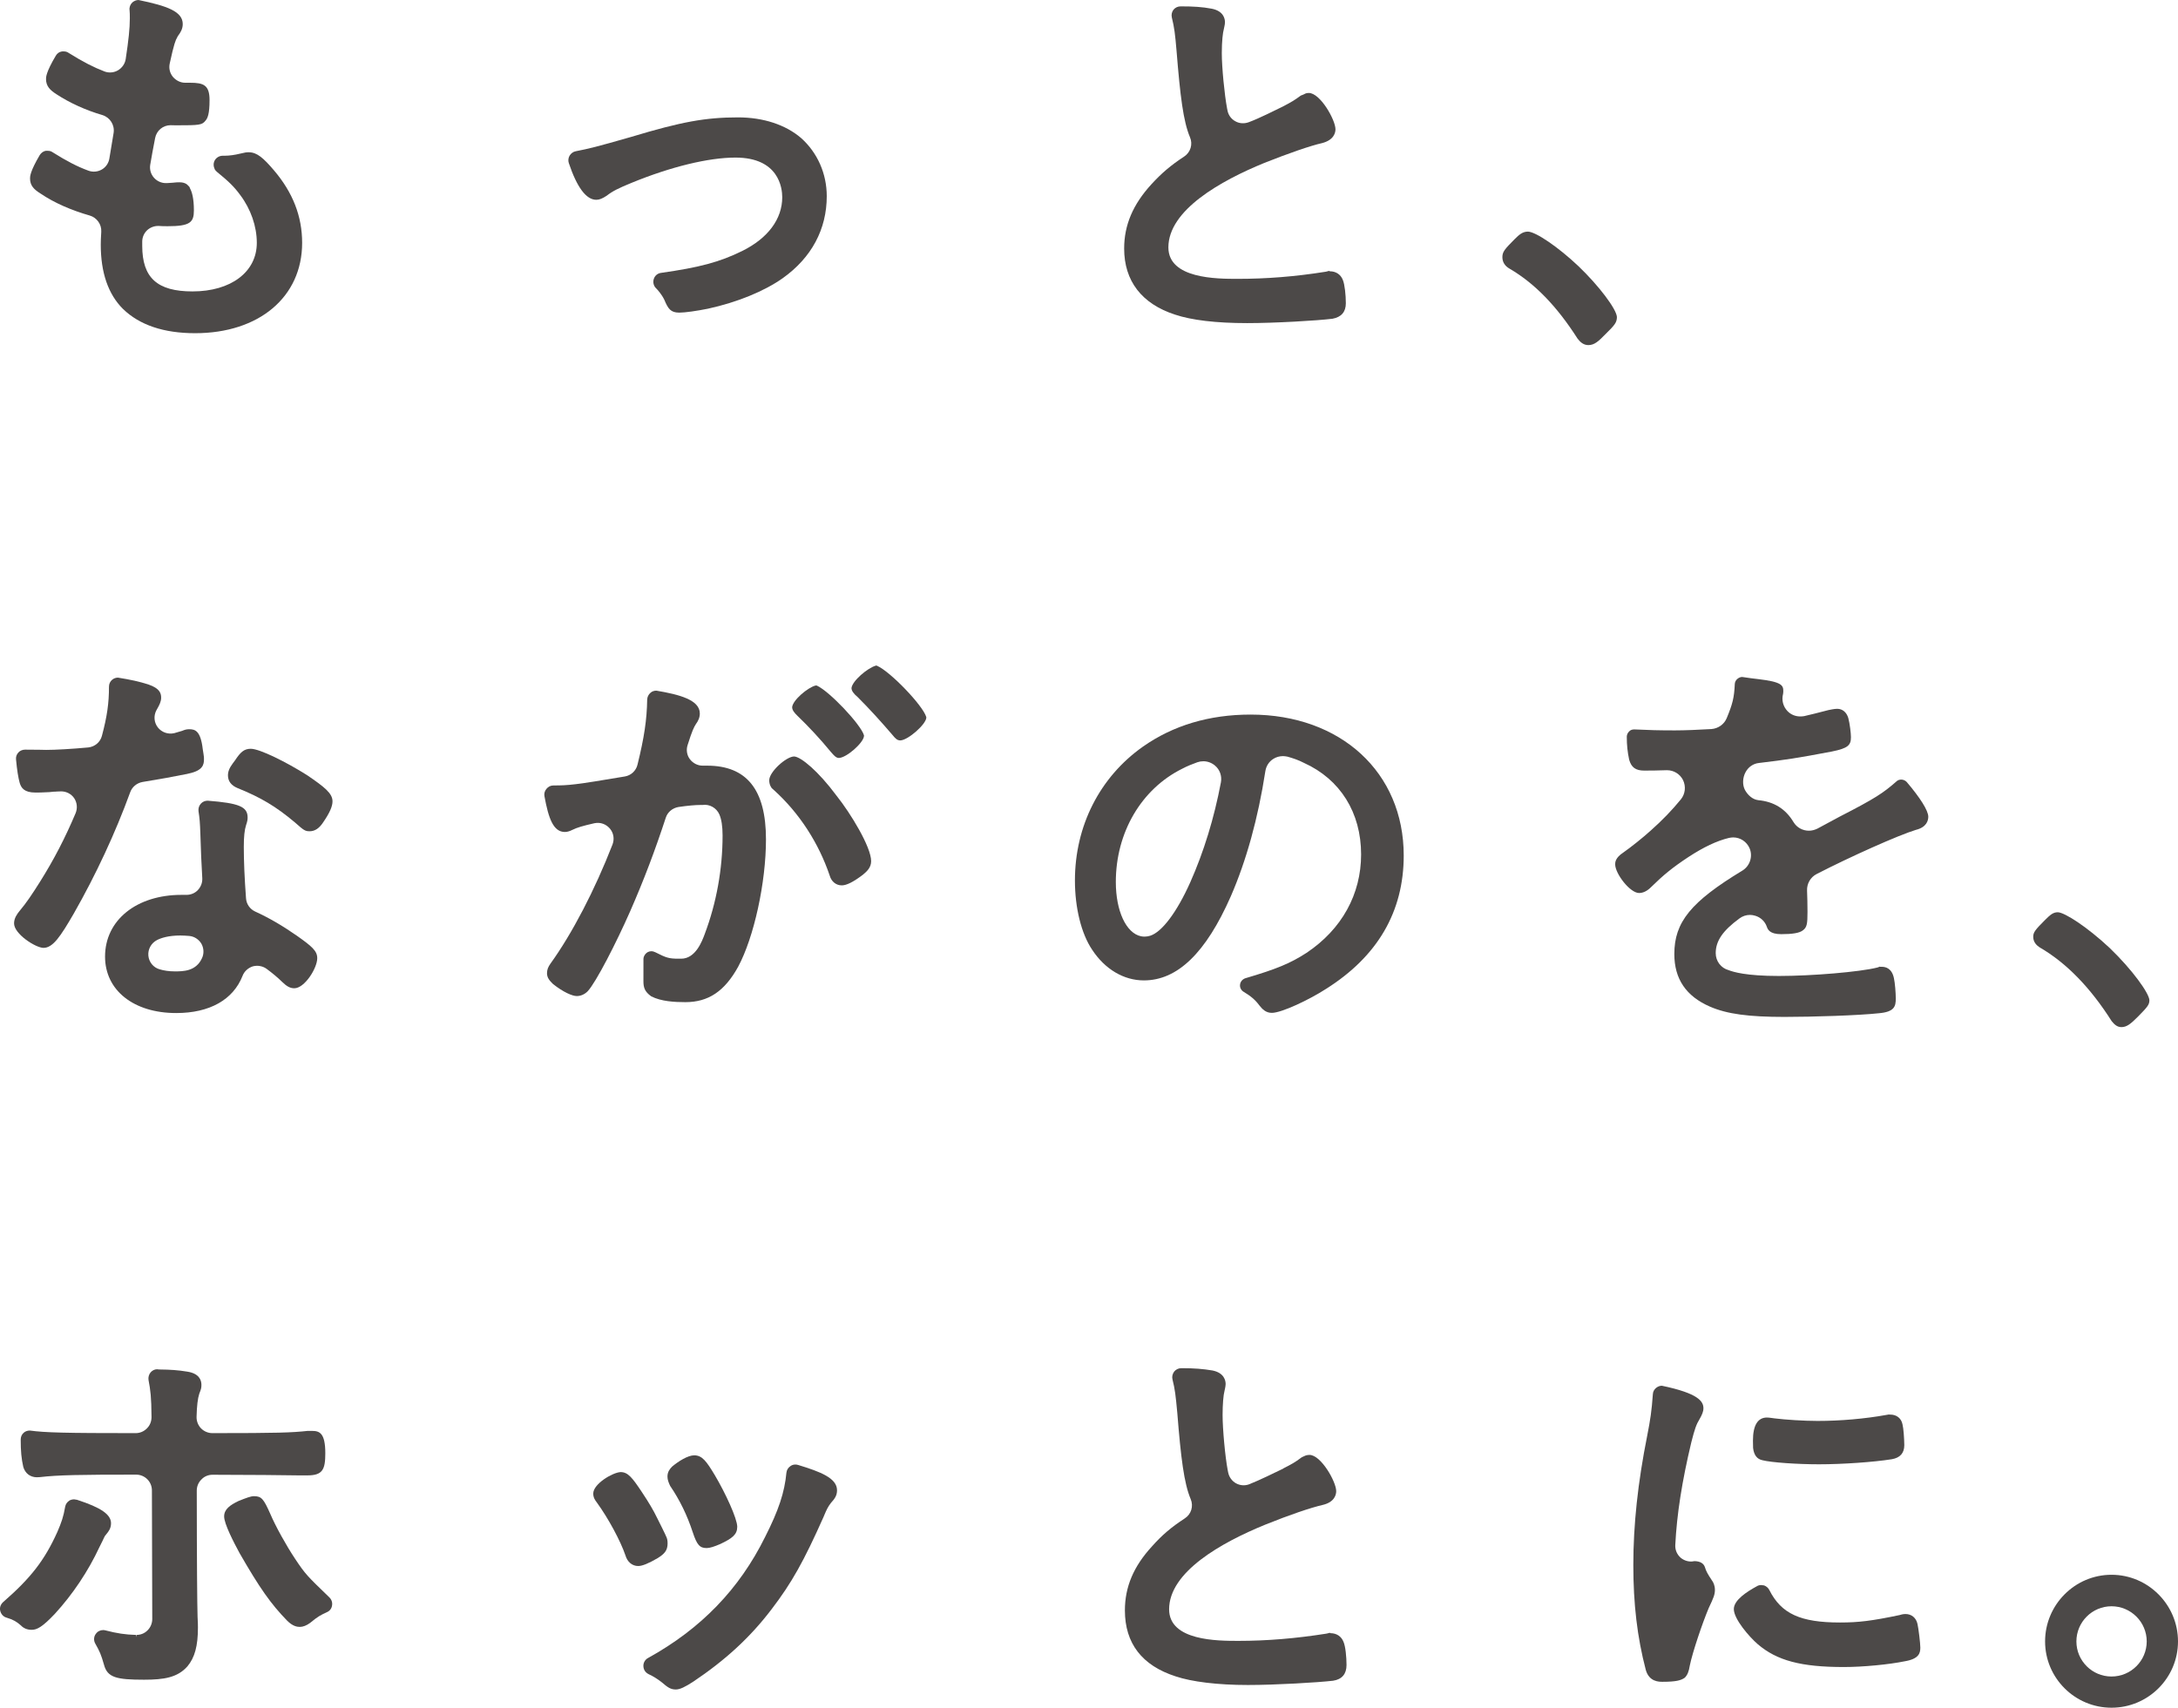
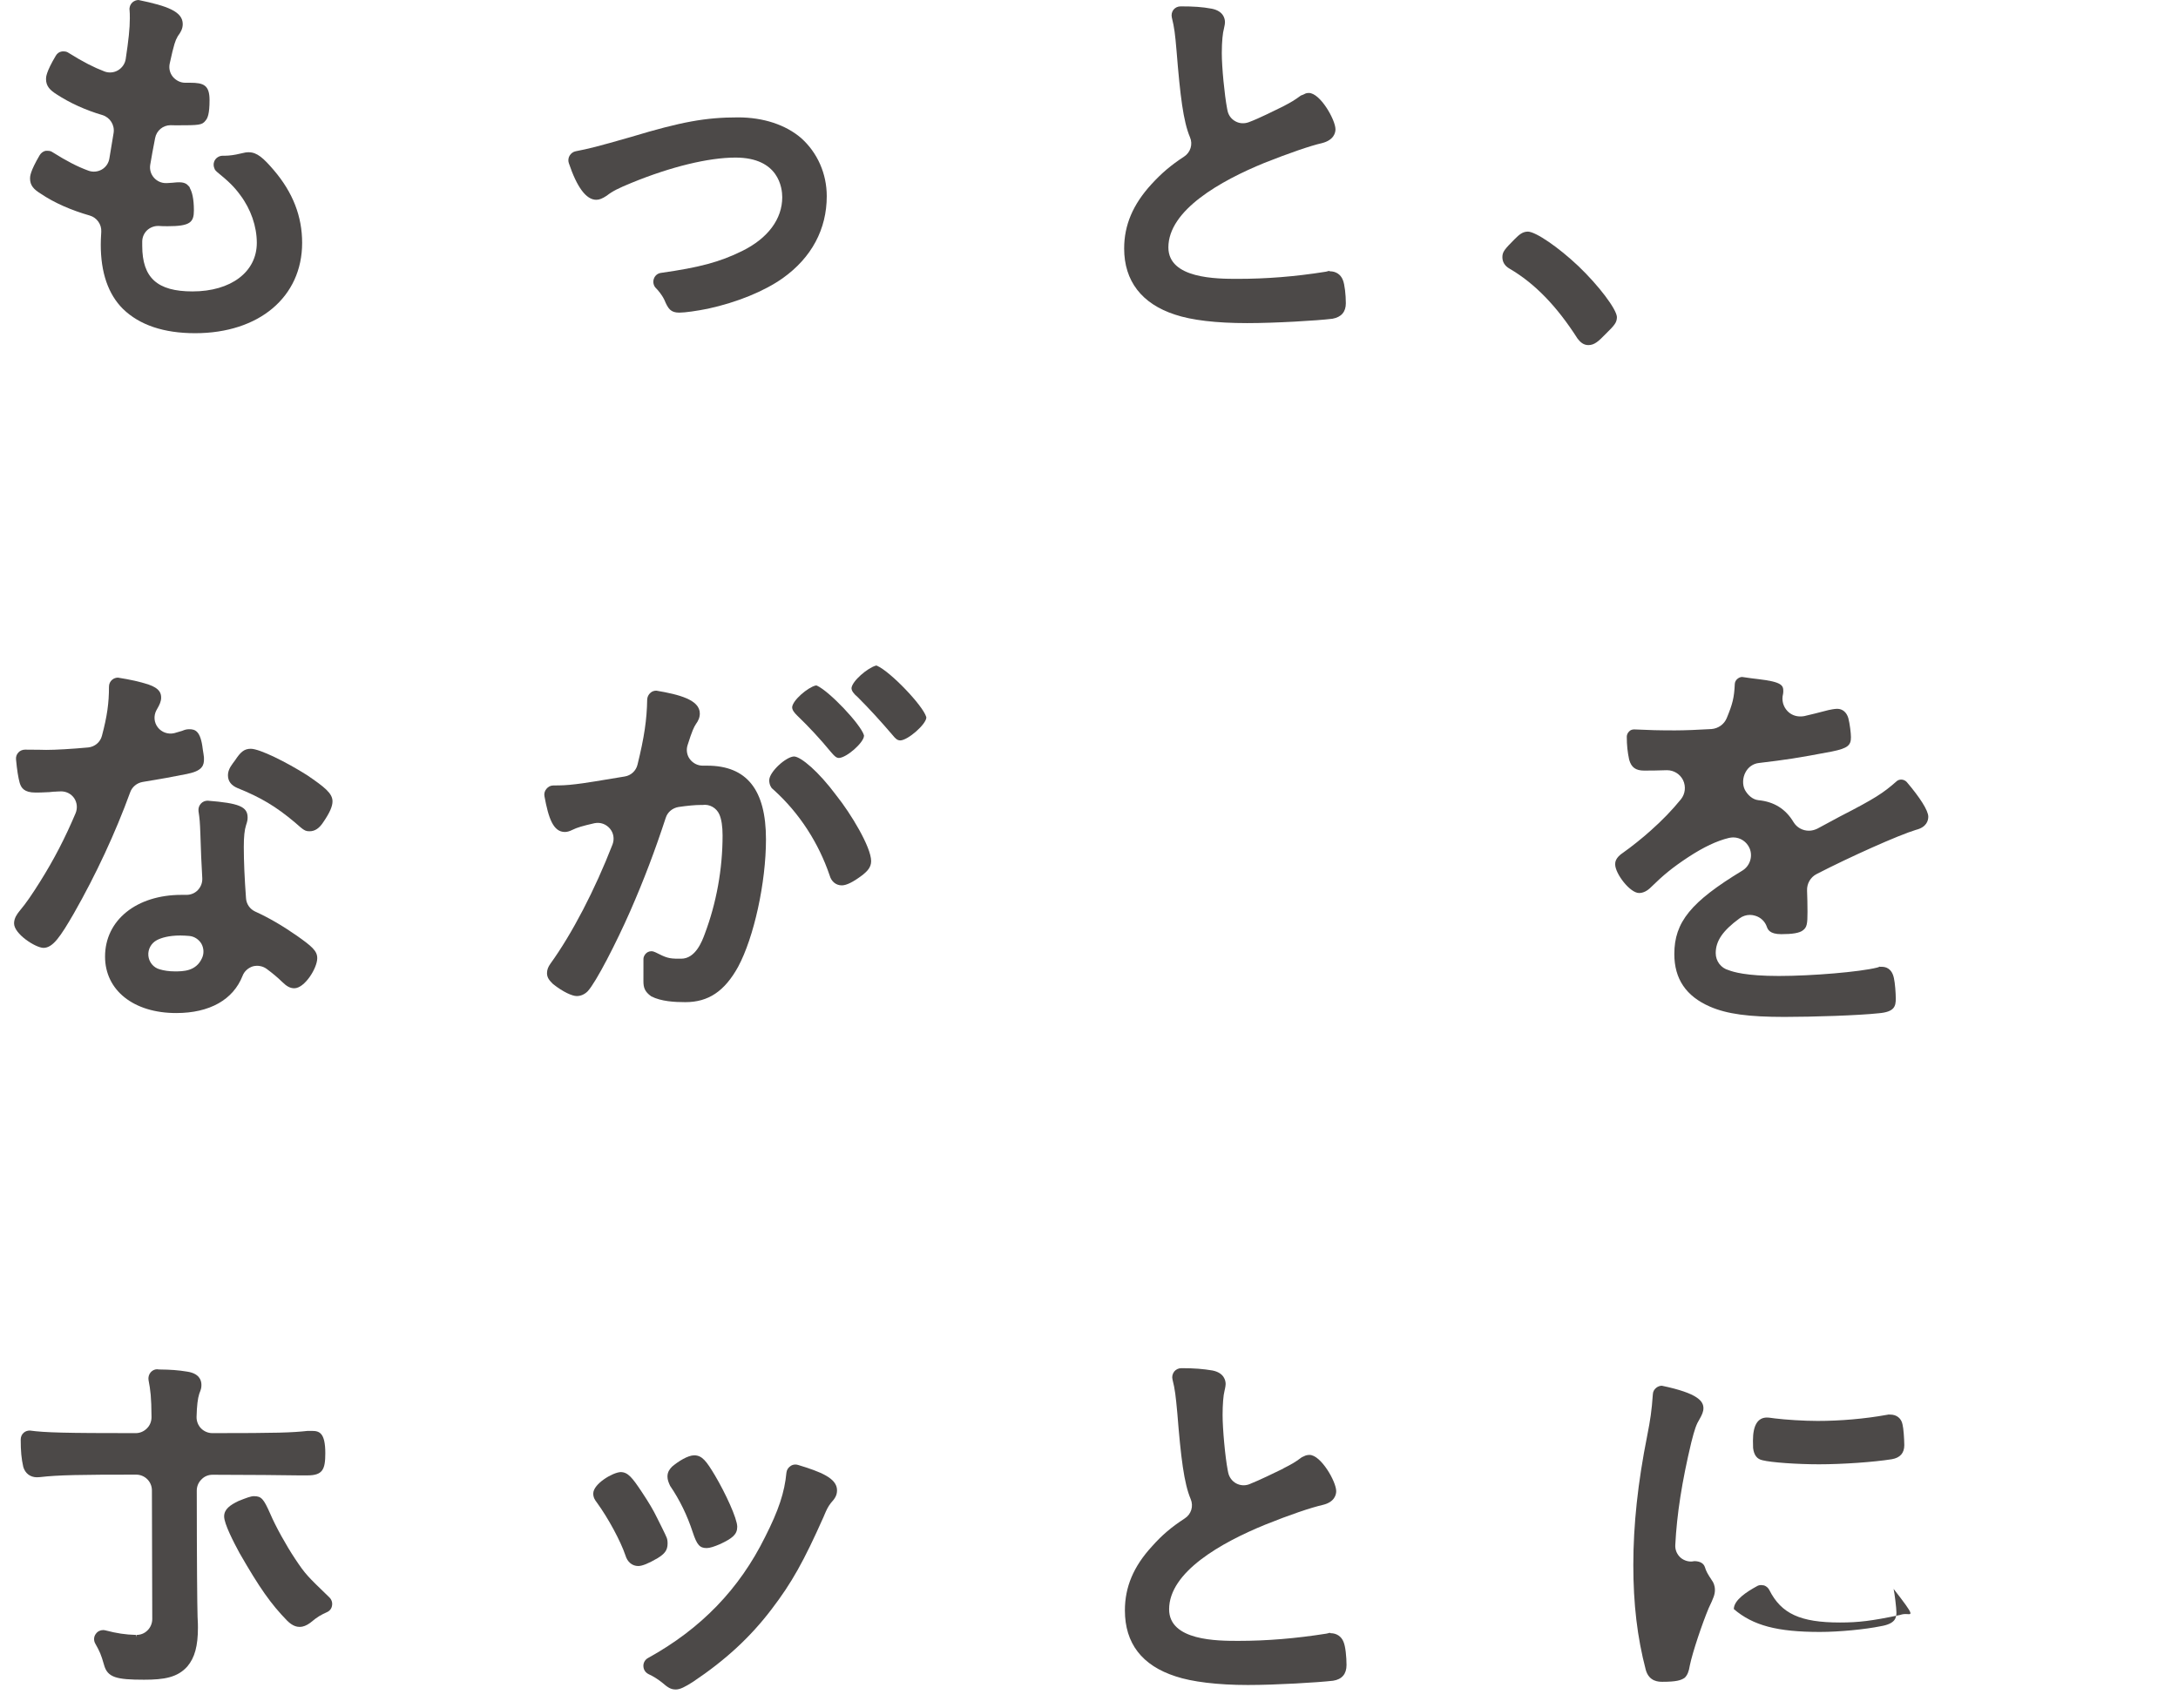
<svg xmlns="http://www.w3.org/2000/svg" version="1.1" id="レイヤー_1" x="0px" y="0px" width="280px" height="219.595px" viewBox="0 0 280 219.595" enable-background="new 0 0 280 219.595" xml:space="preserve">
  <g>
    <path fill="#4C4948" d="M5.229,24.9c1.784,1.21,3.975,2.146,6.316,2.818c0.899,0.261,1.531,1.135,1.473,2.081   c-0.047,0.752-0.064,1.268-0.064,1.669c0,3.587,0.957,6.368,2.853,8.255c2.14,2.081,5.263,3.123,9.274,3.123   c8.235,0,13.761-4.67,13.761-11.615c0-3.396-1.183-6.465-3.626-9.332c-1.352-1.585-2.179-2.321-3.244-2.321   c-0.292,0-0.451,0.021-1.146,0.188c-0.594,0.146-1.324,0.259-1.903,0.259h-0.289c-0.49,0-0.941,0.308-1.105,0.767   c-0.103,0.272-0.082,0.615,0.043,0.88c0.019,0.044,0.038,0.082,0.052,0.131c0.025,0.035,0.041,0.067,0.068,0.095   c0.057,0.045,0.109,0.102,0.183,0.19c1.567,1.282,2.219,1.916,3.01,2.994c1.355,1.798,2.13,4.02,2.13,6.147   c0,3.743-3.325,6.245-8.268,6.245c-4.528,0-6.462-1.75-6.462-5.862V31.04c0.009-0.55,0.237-1.064,0.643-1.447   c0.376-0.338,0.876-0.539,1.394-0.539h0.083c0.286,0.02,0.624,0.035,1.134,0.035c2.916,0,3.388-0.501,3.388-2.043   c0-1.55-0.26-2.394-0.486-2.792c-0.021-0.05-0.048-0.109-0.068-0.178c-0.014-0.036-0.037-0.07-0.071-0.094   c-0.032-0.038-0.059-0.085-0.096-0.096c-0.097-0.12-0.372-0.446-1.146-0.446l-0.369,0.01c-0.208,0.029-0.742,0.069-1.248,0.095   h-0.118c-0.579,0-1.121-0.242-1.511-0.67c-0.416-0.451-0.6-1.071-0.504-1.673c0.18-1.083,0.352-2.005,0.629-3.434   c0.177-0.981,1.021-1.669,1.988-1.669l0.691,0.015c3.043,0,3.354-0.031,3.805-0.608c0.262-0.293,0.516-0.844,0.516-2.63   c0-1.934-0.764-2.236-2.499-2.236h-0.645c-0.605,0-1.182-0.3-1.577-0.77c-0.383-0.475-0.532-1.083-0.4-1.699   c0.54-2.506,0.755-3.022,0.964-3.367c0.036-0.103,0.082-0.161,0.141-0.244c0.277-0.375,0.57-0.845,0.57-1.465   c0-1.614-1.982-2.33-5.684-3.094c-0.286,0-0.57,0.116-0.796,0.312c-0.265,0.25-0.41,0.635-0.357,0.989   c0.029,0.286,0.035,0.559,0.035,1.053c0,1.287-0.162,2.794-0.532,5.249c-0.097,0.599-0.458,1.119-0.989,1.436   c-0.508,0.302-1.159,0.368-1.725,0.153c-1.385-0.527-2.738-1.214-4.654-2.411C8.626,6.663,8.427,6.609,8.151,6.609   c-0.078,0-0.175,0-0.256,0.021c-0.307,0.05-0.571,0.269-0.721,0.534c-1.257,2.108-1.257,2.761-1.257,2.995   c0,0.928,0.515,1.431,1.364,1.973c1.676,1.094,3.723,2.036,5.905,2.671c0.972,0.312,1.578,1.28,1.419,2.294l-0.543,3.274   c-0.093,0.606-0.456,1.135-0.985,1.434c-0.517,0.293-1.147,0.352-1.714,0.14c-1.389-0.506-2.769-1.215-4.623-2.381   c-0.185-0.132-0.376-0.173-0.657-0.173c-0.061,0-0.125,0-0.242,0.005c-0.322,0.081-0.572,0.292-0.736,0.551   c-1.243,2.112-1.243,2.75-1.243,3C3.862,23.863,4.367,24.368,5.229,24.9z" />
    <path fill="#4C4948" d="M76.654,25.691c0.397,0,0.775-0.152,1.341-0.523c0.75-0.586,1.501-0.964,3.228-1.669   c4.975-2.039,9.839-3.236,13.33-3.236c5.579,0,6.011,3.921,6.011,5.099c0,2.797-1.833,5.278-5.155,6.915   c-2.892,1.426-5.518,2.117-10.404,2.809c-0.449,0.049-0.806,0.345-0.947,0.766c-0.151,0.416-0.034,0.902,0.268,1.2   c0.224,0.22,0.75,0.807,1.085,1.508c0.481,1.146,0.807,1.641,1.915,1.641c0.757,0,2.274-0.222,3.68-0.504   c3.75-0.815,7.259-2.251,9.63-3.931c3.706-2.646,5.651-6.292,5.651-10.542c0-2.896-1.196-5.601-3.302-7.478   c-1.981-1.7-4.847-2.652-8.093-2.652c-4.183,0-7.278,0.561-13.743,2.509c-4.455,1.28-5.44,1.515-7.121,1.843   c-0.324,0.055-0.622,0.274-0.795,0.561c-0.171,0.282-0.215,0.654-0.107,0.961C74.176,24.098,75.363,25.691,76.654,25.691z" />
    <path fill="#4C4948" d="M151.067,40.459c2.122,0.709,5.246,1.09,9.271,1.09c3.548,0,8.983-0.316,10.967-0.562   c1.131-0.208,1.714-0.873,1.714-1.993c0-1.043-0.144-2.432-0.386-2.997c-0.276-0.713-0.899-1.111-1.664-1.111   c-0.064-0.055-0.143-0.061-0.228-0.026c-0.111,0.038-0.235,0.073-0.353,0.087c-3.903,0.623-7.6,0.91-11.273,0.91   c-2.668,0-8.91,0-8.91-4.043c0-4.796,6.713-8.563,12.343-10.869c3.127-1.238,5.903-2.205,7.41-2.543   c1.563-0.401,1.728-1.375,1.728-1.786c-0.014-1.23-1.967-4.662-3.426-4.662c-0.16,0-0.28,0.019-0.403,0.06   c-0.225,0.12-0.429,0.206-0.544,0.24c-0.037,0.014-0.063,0.021-0.086,0.038c-0.855,0.628-1.254,0.852-2.307,1.406   c-0.908,0.438-3.018,1.514-4.394,2.02c-0.558,0.202-1.178,0.174-1.69-0.112c-0.525-0.277-0.889-0.759-1.018-1.331l-0.065-0.318   c-0.335-1.764-0.681-5.338-0.681-7.124c0-1.552,0.136-2.667,0.265-3.105l0.073-0.354c0.034-0.154,0.069-0.322,0.069-0.519   c0-0.426-0.164-1.43-1.695-1.737c-1.243-0.233-2.359-0.3-3.999-0.3c-0.373,0-0.689,0.151-0.918,0.421   c-0.222,0.285-0.298,0.651-0.219,1.003c0.324,1.327,0.418,2.083,0.611,4.344c0.463,5.741,0.858,9.001,1.722,11.06   c0.394,0.904,0.067,1.953-0.757,2.49c-1.697,1.11-2.889,2.124-4.205,3.561c-2.381,2.606-3.5,5.25-3.5,8.264   C144.521,36.136,146.785,39.073,151.067,40.459z" />
    <path fill="#4C4948" d="M202.929,34.232c-2.553-2.418-5.471-4.426-6.5-4.449c-0.685,0-1.123,0.386-1.708,0.969   c-1.297,1.303-1.577,1.635-1.577,2.312c0,0.627,0.314,1.137,0.92,1.482c3.238,1.889,6.078,4.824,8.732,8.979   c0.338,0.443,0.755,0.851,1.401,0.851c0.781,0,1.306-0.486,2.227-1.434c1.188-1.161,1.438-1.487,1.445-2.183   C207.8,39.723,205.538,36.73,202.929,34.232z" />
    <path fill="#4C4948" d="M5.135,113.399c-0.953,1.508-1.727,2.688-2.643,3.771c-0.274,0.344-0.684,0.878-0.684,1.57   c0,1.355,2.737,3.119,3.77,3.147c0.006,0,0.006,0,0.006,0c1.211,0,2.173-1.43,3.913-4.435c2.836-4.976,5.34-10.36,7.239-15.572   c0.245-0.688,0.85-1.188,1.576-1.324c1.956-0.311,4.243-0.728,5.579-1.006c0.035-0.006,0.158-0.019,0.26-0.056L24.3,99.46   c1.775-0.385,1.923-1.132,1.923-1.837c0-0.116,0.007-0.312-0.062-0.684l-0.096-0.608c-0.273-2.362-0.984-2.56-1.743-2.56   c-0.301,0-0.54,0.052-0.916,0.212c-0.322,0.094-0.645,0.19-1.006,0.294c-0.82,0.183-1.61-0.114-2.101-0.728   c-0.496-0.628-0.578-1.496-0.187-2.227c0.018-0.029,0.127-0.236,0.154-0.274c0.219-0.386,0.451-0.85,0.451-1.324   c0-0.585-0.185-1.199-1.599-1.693c-1.193-0.389-2.318-0.632-3.955-0.895c-0.271,0-0.529,0.095-0.738,0.267   c-0.269,0.222-0.415,0.539-0.415,0.903c0,2.104-0.238,3.808-0.905,6.307c-0.203,0.815-0.919,1.419-1.767,1.502   c-2.119,0.196-4.196,0.314-5.395,0.314l-0.895-0.018c-0.581-0.015-1.295-0.015-1.832-0.015c-0.315,0-0.645,0.133-0.851,0.363   c-0.229,0.242-0.341,0.568-0.304,0.904c0.13,1.375,0.283,2.332,0.471,3.007c0.191,0.635,0.566,1.244,2.024,1.244   c0.367,0,0.819,0,1.785-0.055l0.566-0.056c0.124,0,0.246,0,0.37-0.019c0.079-0.011,0.533-0.022,0.572-0.022   c0.672,0,1.296,0.313,1.683,0.868c0.382,0.57,0.452,1.295,0.188,1.936C8.366,107.766,6.955,110.5,5.135,113.399z" />
    <path fill="#4C4948" d="M31.833,105.122c0-1.394-1.095-1.843-5.135-2.162c-0.327,0-0.648,0.128-0.871,0.377   c-0.238,0.26-0.35,0.601-0.308,0.966c0.144,0.945,0.188,1.393,0.243,3.008c0.05,1.974,0.138,3.693,0.243,5.611   c0.029,0.584-0.179,1.122-0.576,1.541c-0.374,0.395-0.909,0.608-1.448,0.608h-0.65c-5.772,0-9.825,3.244-9.825,7.937   c0,4.341,3.681,7.26,9.144,7.26c4.296,0,7.325-1.708,8.533-4.781c0.214-0.578,0.725-1.033,1.321-1.223   c0.605-0.161,1.264-0.049,1.771,0.32c0.75,0.553,1.422,1.113,2.005,1.685c0.591,0.581,1.036,0.812,1.557,0.812   c1.324,0,2.948-2.58,2.948-3.87c0-0.941-0.693-1.528-2.661-2.915c-1.837-1.276-3.582-2.293-5.33-3.086   c-0.664-0.312-1.123-0.957-1.167-1.716c-0.188-2.522-0.284-4.795-0.284-6.593c0-1.295,0.094-2.188,0.287-2.78   C31.785,105.655,31.833,105.442,31.833,105.122z M20.176,120.887c0.533-0.278,1.487-0.591,3.017-0.591   c0.383,0,0.754,0.031,1.126,0.057c0.658,0.052,1.241,0.447,1.57,0.993c0.327,0.589,0.356,1.294,0.07,1.883   c-0.775,1.681-2.418,1.681-3.504,1.681c-0.723,0-1.393-0.101-1.94-0.268c-0.795-0.22-1.364-0.926-1.442-1.744   C18.997,122.069,19.434,121.275,20.176,120.887z" />
    <path fill="#4C4948" d="M39.475,99.676c-2.654-1.676-6.088-3.391-7.234-3.391c-0.871,0-1.334,0.446-2.019,1.481   c0,0-0.273,0.373-0.301,0.405c-0.438,0.587-0.615,1.051-0.615,1.537c0,0.728,0.409,1.285,1.218,1.625   c3.018,1.217,4.94,2.367,7.375,4.411c1.167,1.034,1.319,1.147,1.914,1.147c0.661,0,1.231-0.372,1.743-1.161   c0.818-1.191,1.191-2.029,1.191-2.682C42.747,102.02,41.756,101.23,39.475,99.676z" />
    <path fill="#4C4948" d="M102.08,97.274c-1.021,0.026-3.19,1.976-3.19,3.066c0,0.534,0.24,0.966,0.427,1.097   c0.063,0.052,0.129,0.111,0.198,0.179c3.253,2.949,5.726,6.776,7.148,10.97c0.22,0.783,0.821,1.264,1.558,1.264   c0.619,0,1.494-0.447,2.696-1.355c0.546-0.453,1.075-0.942,1.075-1.763c0-1.813-2.635-6.153-4.467-8.438   C105.227,99.194,102.96,97.3,102.08,97.274z" />
    <path fill="#4C4948" d="M104.833,88.156c-1.039,0.273-2.937,1.909-2.995,2.787c0,0.381,0.315,0.745,0.642,1.065   c1.532,1.475,2.979,3.037,4.29,4.632l0.195,0.222c0.296,0.344,0.558,0.605,0.882,0.605c0.004,0,0.006,0,0.012,0   c0.996-0.043,3.181-1.971,3.216-2.84c0-0.024,0-0.057-0.007-0.084c-0.414-1.394-4.419-5.635-6.054-6.383   C104.976,88.147,104.898,88.14,104.833,88.156z" />
    <path fill="#4C4948" d="M112.76,85.615c-0.054-0.038-0.107-0.038-0.166-0.021c-1.066,0.3-3.039,1.977-3.126,2.885   c0,0.334,0.247,0.704,0.807,1.176c1.494,1.49,2.931,3.068,4.512,4.915c0.337,0.424,0.585,0.64,0.959,0.64c0.009,0,0.009,0,0.009,0   c0.995-0.041,3.296-2.075,3.332-2.928c0-0.029-0.005-0.067-0.013-0.091C118.646,90.722,114.46,86.354,112.76,85.615z" />
    <path fill="#4C4948" d="M85.593,105.146c0.232-0.726,0.869-1.239,1.622-1.373c1.208-0.176,2.164-0.263,2.867-0.263   c0.056,0,0.121,0,0.24,0c0.903-0.132,1.794,0.381,2.16,1.222c0.269,0.614,0.412,1.53,0.412,2.704c0,4.331-0.799,8.704-2.291,12.659   c-0.349,0.952-1.19,3.183-3.033,3.183h-0.315c-1.267,0-1.591-0.112-2.992-0.821c-0.176-0.086-0.353-0.138-0.526-0.138   c-0.674,0-1.016,0.632-1.016,0.978l-0.003,2.883c0,0.783,0.154,1.341,1.008,1.941c1.277,0.656,3.017,0.745,4.382,0.745   c2.958,0,5.047-1.398,6.783-4.544c2.042-3.795,3.582-10.829,3.582-16.396c0-6.377-2.476-9.47-7.564-9.47c0,0-0.551,0-0.579,0   c-0.638,0-1.237-0.311-1.622-0.811c-0.393-0.491-0.517-1.2-0.315-1.822c0.598-1.903,0.828-2.332,1.067-2.704   c0.303-0.421,0.507-0.838,0.507-1.375c0-1.754-2.662-2.441-5.586-2.932c-0.278,0-0.549,0.085-0.745,0.265   c-0.27,0.226-0.423,0.542-0.435,0.887c-0.042,2.571-0.378,4.859-1.245,8.368c-0.196,0.797-0.838,1.387-1.639,1.517   c-6.424,1.085-7.2,1.153-9.168,1.153c-0.349,0-0.668,0.149-0.896,0.435c-0.23,0.27-0.326,0.615-0.259,0.951   c0.518,2.833,1.135,4.597,2.625,4.597c0.303,0,0.612-0.095,0.964-0.271c0.607-0.3,1.296-0.504,2.831-0.855   c0.784-0.161,1.498,0.12,1.983,0.678c0.482,0.557,0.615,1.34,0.349,2.048c-2.285,5.881-5.198,11.476-7.997,15.354   c-0.284,0.402-0.428,0.771-0.428,1.201c0,0.588,0.317,0.947,0.775,1.398c1.324,1.054,2.487,1.546,3.047,1.546   c0.51,0,1-0.21,1.401-0.607c1.078-1.15,3.698-6.271,5.476-10.312C82.805,113.089,84.203,109.382,85.593,105.146z" />
-     <path fill="#4C4948" d="M160.776,91.888c-5.301,0-9.953,1.385-13.853,4.13c-5.554,3.924-8.732,10.209-8.732,17.202   c0,3.512,0.818,6.84,2.217,8.911c1.637,2.493,4.052,3.939,6.645,3.939c4.326,0,7.974-3.537,11.177-10.812   c1.996-4.59,3.502-10.009,4.442-16.091c0.103-0.662,0.464-1.228,1.023-1.581c0.363-0.238,0.81-0.357,1.249-0.357   c0.189,0,0.387,0.036,0.582,0.071c0.701,0.203,1.382,0.42,2.105,0.798c4.668,2.11,7.351,6.395,7.351,11.772   c0,5.122-2.481,9.624-7.012,12.655c-2.073,1.343-3.852,2.087-7.891,3.274c-0.363,0.134-0.624,0.451-0.658,0.808   c-0.056,0.373,0.14,0.743,0.466,0.934c0.908,0.542,1.477,1.021,2.008,1.736c0.389,0.492,0.834,0.967,1.614,0.967   c1.245,0,4.806-1.683,6.977-3.089c6.621-4.177,9.975-9.926,9.975-17.143C180.461,99.329,172.369,91.888,160.776,91.888z    M156.96,100.596c-0.875,4.625-2.199,8.935-3.938,12.851c-1.711,3.825-3.638,6.408-5.161,6.881   c-0.233,0.068-0.464,0.112-0.704,0.112c-0.16,0-0.326-0.014-0.47-0.044c-1.915-0.398-3.239-3.263-3.239-6.98   c0-6.358,3.27-11.953,8.537-14.567c0.645-0.342,1.291-0.594,1.953-0.834c0.254-0.086,0.502-0.125,0.766-0.125   c0.534,0,1.07,0.194,1.492,0.555C156.821,98.963,157.106,99.786,156.96,100.596z" />
    <path fill="#4C4948" d="M244.418,100.246c-0.229,0-0.465,0.079-0.624,0.245c-1.685,1.48-2.725,2.177-7.279,4.515l-2.883,1.553   c-0.354,0.169-0.723,0.262-1.08,0.262c-0.788,0-1.545-0.391-1.977-1.103c-1.012-1.691-2.491-2.628-4.523-2.823   c-0.755-0.085-1.363-0.661-1.726-1.316c-0.356-0.685-0.286-1.611,0.071-2.265c0.355-0.687,1.007-1.131,1.741-1.203   c3.573-0.43,4.794-0.606,9.353-1.471c2.118-0.424,2.464-0.831,2.464-1.852c0-0.49-0.143-1.715-0.337-2.446   c-0.222-0.754-0.75-1.197-1.432-1.197c-0.123,0-0.37,0.006-1.111,0.161c-1.307,0.334-2.283,0.593-3.123,0.777   c-0.165,0.032-0.338,0.044-0.52,0.044c-0.603,0-1.2-0.229-1.636-0.688c-0.563-0.588-0.774-1.406-0.571-2.195   c0.016-0.104,0.033-0.226,0.033-0.363c0-0.725-0.147-1.198-3.207-1.552c-0.563-0.068-1.215-0.14-2.082-0.278   c-0.227,0-0.445,0.105-0.611,0.245c-0.2,0.161-0.324,0.407-0.336,0.661c-0.078,1.783-0.295,2.583-1.031,4.373   c-0.328,0.805-1.09,1.347-1.967,1.418c-1.615,0.099-3.451,0.173-4.694,0.173c-2.098,0-3.287-0.033-5.217-0.125   c-0.263,0-0.49,0.061-0.666,0.252c-0.19,0.175-0.31,0.439-0.31,0.682c0,1.116,0.102,1.984,0.303,2.948   c0.281,1.008,0.84,1.413,1.946,1.413c0.865,0,1.832-0.014,2.862-0.05c0.022,0,0.041,0,0.062,0c0.888,0,1.673,0.504,2.059,1.27   c0.396,0.826,0.285,1.78-0.276,2.475c-1.11,1.363-2.384,2.695-3.891,4.027c-1.057,0.954-2.527,2.122-3.521,2.82   c-1.037,0.677-1.037,1.276-1.037,1.511c0,1.198,1.904,3.688,3.074,3.688c0.524,0,1.052-0.261,1.549-0.766   c1.565-1.535,2.716-2.489,4.764-3.842c1.996-1.305,3.662-2.093,5.228-2.474c0.184-0.035,0.374-0.068,0.558-0.068   c0.908,0,1.746,0.545,2.115,1.415c0.429,1.04,0.035,2.255-0.93,2.85c-6.618,4.01-8.753,6.625-8.753,10.732   c0,3.199,1.508,5.424,4.579,6.762c2.198,0.955,4.977,1.324,9.578,1.324c3.613,0,9.556-0.188,12.145-0.473   c1.998-0.173,2.168-0.892,2.168-1.881c0-0.715-0.103-2.037-0.236-2.615c-0.264-1.295-1.082-1.475-1.552-1.475   c-0.092,0-0.176,0-0.219,0c-0.068,0-0.089,0-0.042-0.04c-0.119,0.065-0.232,0.118-0.355,0.141   c-2.217,0.556-8.357,1.077-12.628,1.077c-4.245,0-5.866-0.521-6.472-0.753c-0.954-0.26-1.645-1.142-1.645-2.185   c0-1.563,0.902-2.883,3.045-4.457c0.405-0.305,0.876-0.457,1.362-0.457c0.224,0,0.458,0.041,0.669,0.106   c0.703,0.208,1.256,0.726,1.496,1.422c0.118,0.322,0.344,0.949,1.85,0.949c1.439,0,2.361-0.146,2.796-0.501   c0.513-0.379,0.581-0.843,0.581-2.37c0-1.078-0.024-1.786-0.056-2.73c-0.038-0.89,0.438-1.729,1.237-2.135   c4.275-2.206,10.539-5.007,12.754-5.676c1.383-0.339,1.594-1.204,1.594-1.694c0-0.788-1.057-2.448-2.771-4.462   C244.945,100.365,244.687,100.246,244.418,100.246z" />
-     <path fill="#4C4948" d="M271.47,131.306c0.375,0.459,0.72,0.77,1.262,0.77c0.683,0,1.193-0.415,2.131-1.357   c1.283-1.297,1.457-1.546,1.457-2.116c-0.045-0.892-2.16-3.87-5.1-6.7c-2.906-2.72-5.789-4.572-6.668-4.595   c-0.593,0-0.948,0.3-1.62,0.966c-1.354,1.352-1.543,1.633-1.543,2.203c0,0.688,0.458,1.109,0.825,1.346   C265.651,123.818,268.726,126.98,271.47,131.306z" />
    <path fill="#4C4948" d="M37.935,200.445c-1.178-1.775-2.494-4.158-3.192-5.786c-0.856-1.94-1.14-2.265-2.101-2.265   c-0.401,0-0.957,0.213-1.975,0.617c-1.105,0.532-1.853,1.066-1.853,1.988c0,0.959,1.243,3.345,1.975,4.7   c2.596,4.521,4.037,6.558,6.14,8.719c0.706,0.694,1.253,0.786,1.618,0.786c0.41,0,0.875-0.185,1.327-0.519   c1.011-0.844,1.37-1.009,2.136-1.367c0.365-0.151,0.625-0.471,0.674-0.854c0.075-0.384-0.048-0.775-0.356-1.072   C39.475,202.63,39.295,202.484,37.935,200.445z" />
    <path fill="#4C4948" d="M38.397,189.72h1.123c1.953,0,2.301-0.748,2.301-2.846c0-2.658-0.778-2.874-1.729-2.874h-0.546   c-2.045,0.219-3.7,0.286-12.25,0.286c-0.544,0-1.074-0.231-1.45-0.612c-0.379-0.389-0.589-0.933-0.576-1.476   c0.035-1.412,0.152-2.385,0.351-2.984c0.225-0.574,0.274-0.738,0.274-1.139c0-0.645-0.323-1.461-1.808-1.695   c-1.183-0.197-2.2-0.264-3.553-0.278c-0.088-0.005-0.212-0.005-0.334-0.029c-0.311,0-0.615,0.143-0.836,0.399   c-0.229,0.272-0.323,0.644-0.269,0.982c0.256,1.358,0.364,2.164,0.384,4.777c0,0.554-0.21,1.083-0.599,1.451   c-0.383,0.387-0.892,0.604-1.434,0.604c-9.169,0-11.698-0.07-13.603-0.334c-0.292,0-0.577,0.09-0.776,0.267   c-0.271,0.222-0.404,0.541-0.404,0.9c0,1.476,0.09,2.456,0.328,3.502c0.242,0.832,0.883,1.332,1.743,1.34l0.413-0.021   c2.285-0.272,5.236-0.318,12.35-0.318c1.117,0,2.024,0.886,2.033,2.012c0,0,0.044,14.243,0.044,16.57   c0,0.528-0.228,1.082-0.617,1.451c-0.385,0.389-0.89,0.578-1.416,0.578v0.276l-0.068-0.276c-1.362-0.038-2.445-0.202-3.892-0.578   c-0.106-0.034-0.249-0.047-0.314-0.047c-0.364,0-0.715,0.162-0.93,0.467c-0.29,0.352-0.319,0.871-0.09,1.269   c0.583,1.038,0.744,1.396,1.126,2.734c0.441,1.641,1.616,1.914,5.148,1.914c2.565,0,4.302-0.278,5.573-1.715   c0.945-1.127,1.352-2.624,1.352-4.981c0-0.184,0-0.706-0.047-1.398c-0.047-1.588-0.096-6.701-0.103-16.229   c0-0.532,0.212-1.051,0.602-1.428c0.379-0.404,0.888-0.604,1.429-0.604l6.667,0.031C36.295,189.688,37.806,189.707,38.397,189.72z" />
-     <path fill="#4C4948" d="M13.35,197.777c0.072-0.174,0.179-0.35,0.316-0.489c0.286-0.347,0.608-0.747,0.608-1.412   c0-1.128-1.296-2.021-4.366-3.015c-0.113-0.026-0.28-0.051-0.373-0.061c-0.215,0-0.419,0.051-0.602,0.147   c-0.301,0.198-0.491,0.464-0.552,0.793c-0.231,1.334-0.487,2.038-1,3.235c-1.642,3.649-3.411,5.932-6.977,9.036   c-0.323,0.298-0.477,0.711-0.376,1.116c0.093,0.42,0.399,0.77,0.81,0.883c0.808,0.243,1.285,0.502,1.824,0.985   c0.391,0.404,0.845,0.582,1.416,0.582c0.642,0,1.327-0.313,2.968-2.048c2.295-2.503,4.293-5.482,5.743-8.601   C13.166,198.197,13.307,197.876,13.35,197.777z" />
    <path fill="#4C4948" d="M102.636,188.388c-0.117-0.046-0.286-0.064-0.376-0.064c-0.233,0-0.456,0.064-0.631,0.195   c-0.299,0.198-0.486,0.486-0.528,0.854c-0.237,2.523-1,4.838-2.737,8.254c-3.309,6.702-8.239,11.815-15.058,15.578   c-0.383,0.206-0.608,0.621-0.593,1.028c0.012,0.475,0.259,0.839,0.673,1.048c0.596,0.271,1.209,0.663,1.694,1.049   c0.76,0.65,1.129,0.921,1.798,0.921c0.542,0,1.178-0.322,2.221-0.99c4.169-2.791,7.382-5.751,10.107-9.347   c2.575-3.372,4.125-6.14,6.689-11.903l0.111-0.268c0.248-0.571,0.409-0.955,0.814-1.479c0.485-0.534,0.786-0.948,0.786-1.63   C107.607,190.072,105.469,189.251,102.636,188.388z" />
    <path fill="#4C4948" d="M89.239,187.14c-0.802,0-2.036,0.771-2.847,1.46c-0.284,0.305-0.584,0.651-0.584,1.275   c0,0.405,0.146,0.776,0.347,1.199c1.229,1.798,2.202,3.809,2.902,5.954c0.542,1.641,0.904,2.038,1.795,2.038   c0.402,0,0.983-0.191,1.743-0.519c1.545-0.732,2.183-1.219,2.183-2.22c0-1.05-1.513-4.324-2.867-6.608   C90.815,187.891,90.272,187.14,89.239,187.14z" />
    <path fill="#4C4948" d="M85.825,198.478c0-0.148,0-0.395-0.096-0.701c-0.148-0.409-0.996-2.069-1.244-2.574   c-0.489-1.012-1.078-2.001-1.95-3.313c-1.245-1.876-1.806-2.594-2.752-2.594c-1.018,0.043-3.517,1.512-3.517,2.76   c0,0.509,0.23,0.855,0.469,1.159c1.481,2.037,3.048,4.96,3.661,6.767c0.25,0.868,0.873,1.393,1.655,1.393   c0.524,0,1.334-0.339,2.489-1.01C85.392,199.833,85.825,199.395,85.825,198.478z" />
    <path fill="#4C4948" d="M171.061,210.013c-0.064-0.052-0.146-0.061-0.228-0.023c-0.109,0.042-0.229,0.062-0.357,0.086   c-3.893,0.612-7.579,0.924-11.272,0.924c-2.673,0-8.905,0-8.905-4.058c0-4.813,6.712-8.577,12.336-10.878   c3.166-1.276,5.875-2.195,7.416-2.547c1.562-0.371,1.729-1.365,1.729-1.777c-0.011-1.231-1.966-4.653-3.433-4.653   c-0.328,0-0.577,0.1-0.641,0.141c-0.021,0-0.107,0.049-0.195,0.087c-0.064,0.031-0.123,0.064-0.133,0.064   c-0.028,0.005-0.047,0.024-0.064,0.038c-0.864,0.646-1.24,0.847-2.296,1.387l-0.093,0.065c-0.976,0.471-2.985,1.462-4.312,1.986   c-0.558,0.22-1.188,0.173-1.704-0.111c-0.515-0.277-0.889-0.797-1.012-1.37l-0.061-0.301c-0.333-1.736-0.662-5.321-0.662-7.127   c0-1.337,0.102-2.56,0.244-3.077l0.08-0.375c0.024-0.161,0.068-0.33,0.068-0.518c0-0.425-0.168-1.438-1.686-1.745   c-1.22-0.204-2.336-0.298-4.004-0.298c-0.372,0-0.699,0.164-0.922,0.431c-0.225,0.31-0.307,0.651-0.223,1.004   c0.328,1.323,0.408,2.04,0.623,4.352c0.456,5.738,0.861,9.024,1.719,11.05c0.385,0.905,0.072,1.95-0.764,2.483   c-1.699,1.112-2.883,2.099-4.195,3.576c-2.395,2.597-3.499,5.241-3.499,8.251c0,4.237,2.198,7.094,6.534,8.488   c2.076,0.693,5.369,1.106,9.278,1.106c3.547,0,8.987-0.32,10.962-0.55c1.139-0.18,1.717-0.871,1.717-2.016   c0-1.01-0.127-2.396-0.389-2.986C172.448,210.427,171.827,210.013,171.061,210.013z" />
-     <path fill="#4C4948" d="M244.968,207.548c-0.124,0-0.325,0-0.74,0.129c-3.593,0.756-5.309,0.961-7.676,0.961   c-5.098,0-7.551-1.127-9.087-4.17c-0.13-0.277-0.388-0.494-0.675-0.598c-0.094-0.01-0.276-0.046-0.365-0.046   c-0.197,0-0.397,0.04-0.564,0.149c-1.271,0.695-2.963,1.77-2.963,2.94c0,1.29,1.992,3.576,3.072,4.512   c2.475,2.116,5.587,2.938,11.07,2.938c2.477,0,5.84-0.328,7.82-0.737c1.857-0.309,2.014-1.067,2.014-1.764   c0-0.547-0.238-2.494-0.365-3.035C246.338,208.037,245.747,207.548,244.968,207.548z" />
+     <path fill="#4C4948" d="M244.968,207.548c-0.124,0-0.325,0-0.74,0.129c-3.593,0.756-5.309,0.961-7.676,0.961   c-5.098,0-7.551-1.127-9.087-4.17c-0.13-0.277-0.388-0.494-0.675-0.598c-0.094-0.01-0.276-0.046-0.365-0.046   c-0.197,0-0.397,0.04-0.564,0.149c-1.271,0.695-2.963,1.77-2.963,2.94c2.475,2.116,5.587,2.938,11.07,2.938c2.477,0,5.84-0.328,7.82-0.737c1.857-0.309,2.014-1.067,2.014-1.764   c0-0.547-0.238-2.494-0.365-3.035C246.338,208.037,245.747,207.548,244.968,207.548z" />
    <path fill="#4C4948" d="M226.595,187.775c1.124,0.287,4.451,0.519,7.253,0.519c2.999,0,7.015-0.278,9.362-0.652   c1.07-0.187,1.604-0.795,1.604-1.813c-0.014-0.901-0.098-2.154-0.232-2.672c-0.15-0.769-0.748-1.254-1.556-1.254   c-0.049,0-0.105,0-0.128,0c-0.049-0.023-0.094-0.023-0.146,0c-0.081,0.018-0.166,0.032-0.255,0.043   c-2.738,0.495-5.866,0.771-8.837,0.771c-1.747,0-4.114-0.151-5.522-0.328l-0.314-0.043c-0.3-0.044-0.529-0.066-0.661-0.066   c-1.191,0-1.805,1.002-1.805,2.969l0.018,0.942C225.483,187.118,225.881,187.632,226.595,187.775z" />
    <path fill="#4C4948" d="M219.183,201.529c-0.156-0.493-0.627-0.781-1.363-0.781c0,0-0.008,0-0.012,0   c-0.602,0.144-1.263-0.04-1.73-0.426c-0.488-0.424-0.742-1.022-0.707-1.646c0.199-3.956,0.857-8.167,2.062-13.214   c0.431-1.7,0.645-2.305,1.062-2.984c0.31-0.542,0.494-0.958,0.494-1.391c0-0.88-0.638-1.917-5.347-2.896   c-0.252,0-0.499,0.099-0.698,0.247c-0.275,0.213-0.444,0.501-0.457,0.857c-0.15,2.126-0.321,3.271-0.729,5.338   c-1.203,6.036-1.781,11.445-1.781,16.617c0,4.991,0.501,9.277,1.603,13.485c0.431,1.526,1.682,1.526,2.158,1.526   c1.739,0,2.386-0.187,2.854-0.526c0.344-0.344,0.524-0.795,0.649-1.576c0.355-1.731,1.627-5.473,2.421-7.364   c0.645-1.352,0.804-1.767,0.804-2.355c0-0.578-0.214-0.996-0.386-1.219C219.516,202.376,219.332,202.027,219.183,201.529z" />
-     <path fill="#4C4948" d="M271.455,202.5c-4.711,0-8.542,3.858-8.542,8.571c0,4.703,3.831,8.524,8.542,8.524   c4.706,0,8.545-3.821,8.545-8.524C280,206.358,276.161,202.5,271.455,202.5z M271.455,215.583c-2.492,0-4.517-2.022-4.517-4.512   c0-2.488,2.024-4.521,4.517-4.521c2.493,0,4.524,2.033,4.524,4.521C275.979,213.56,273.948,215.583,271.455,215.583z" />
  </g>
</svg>